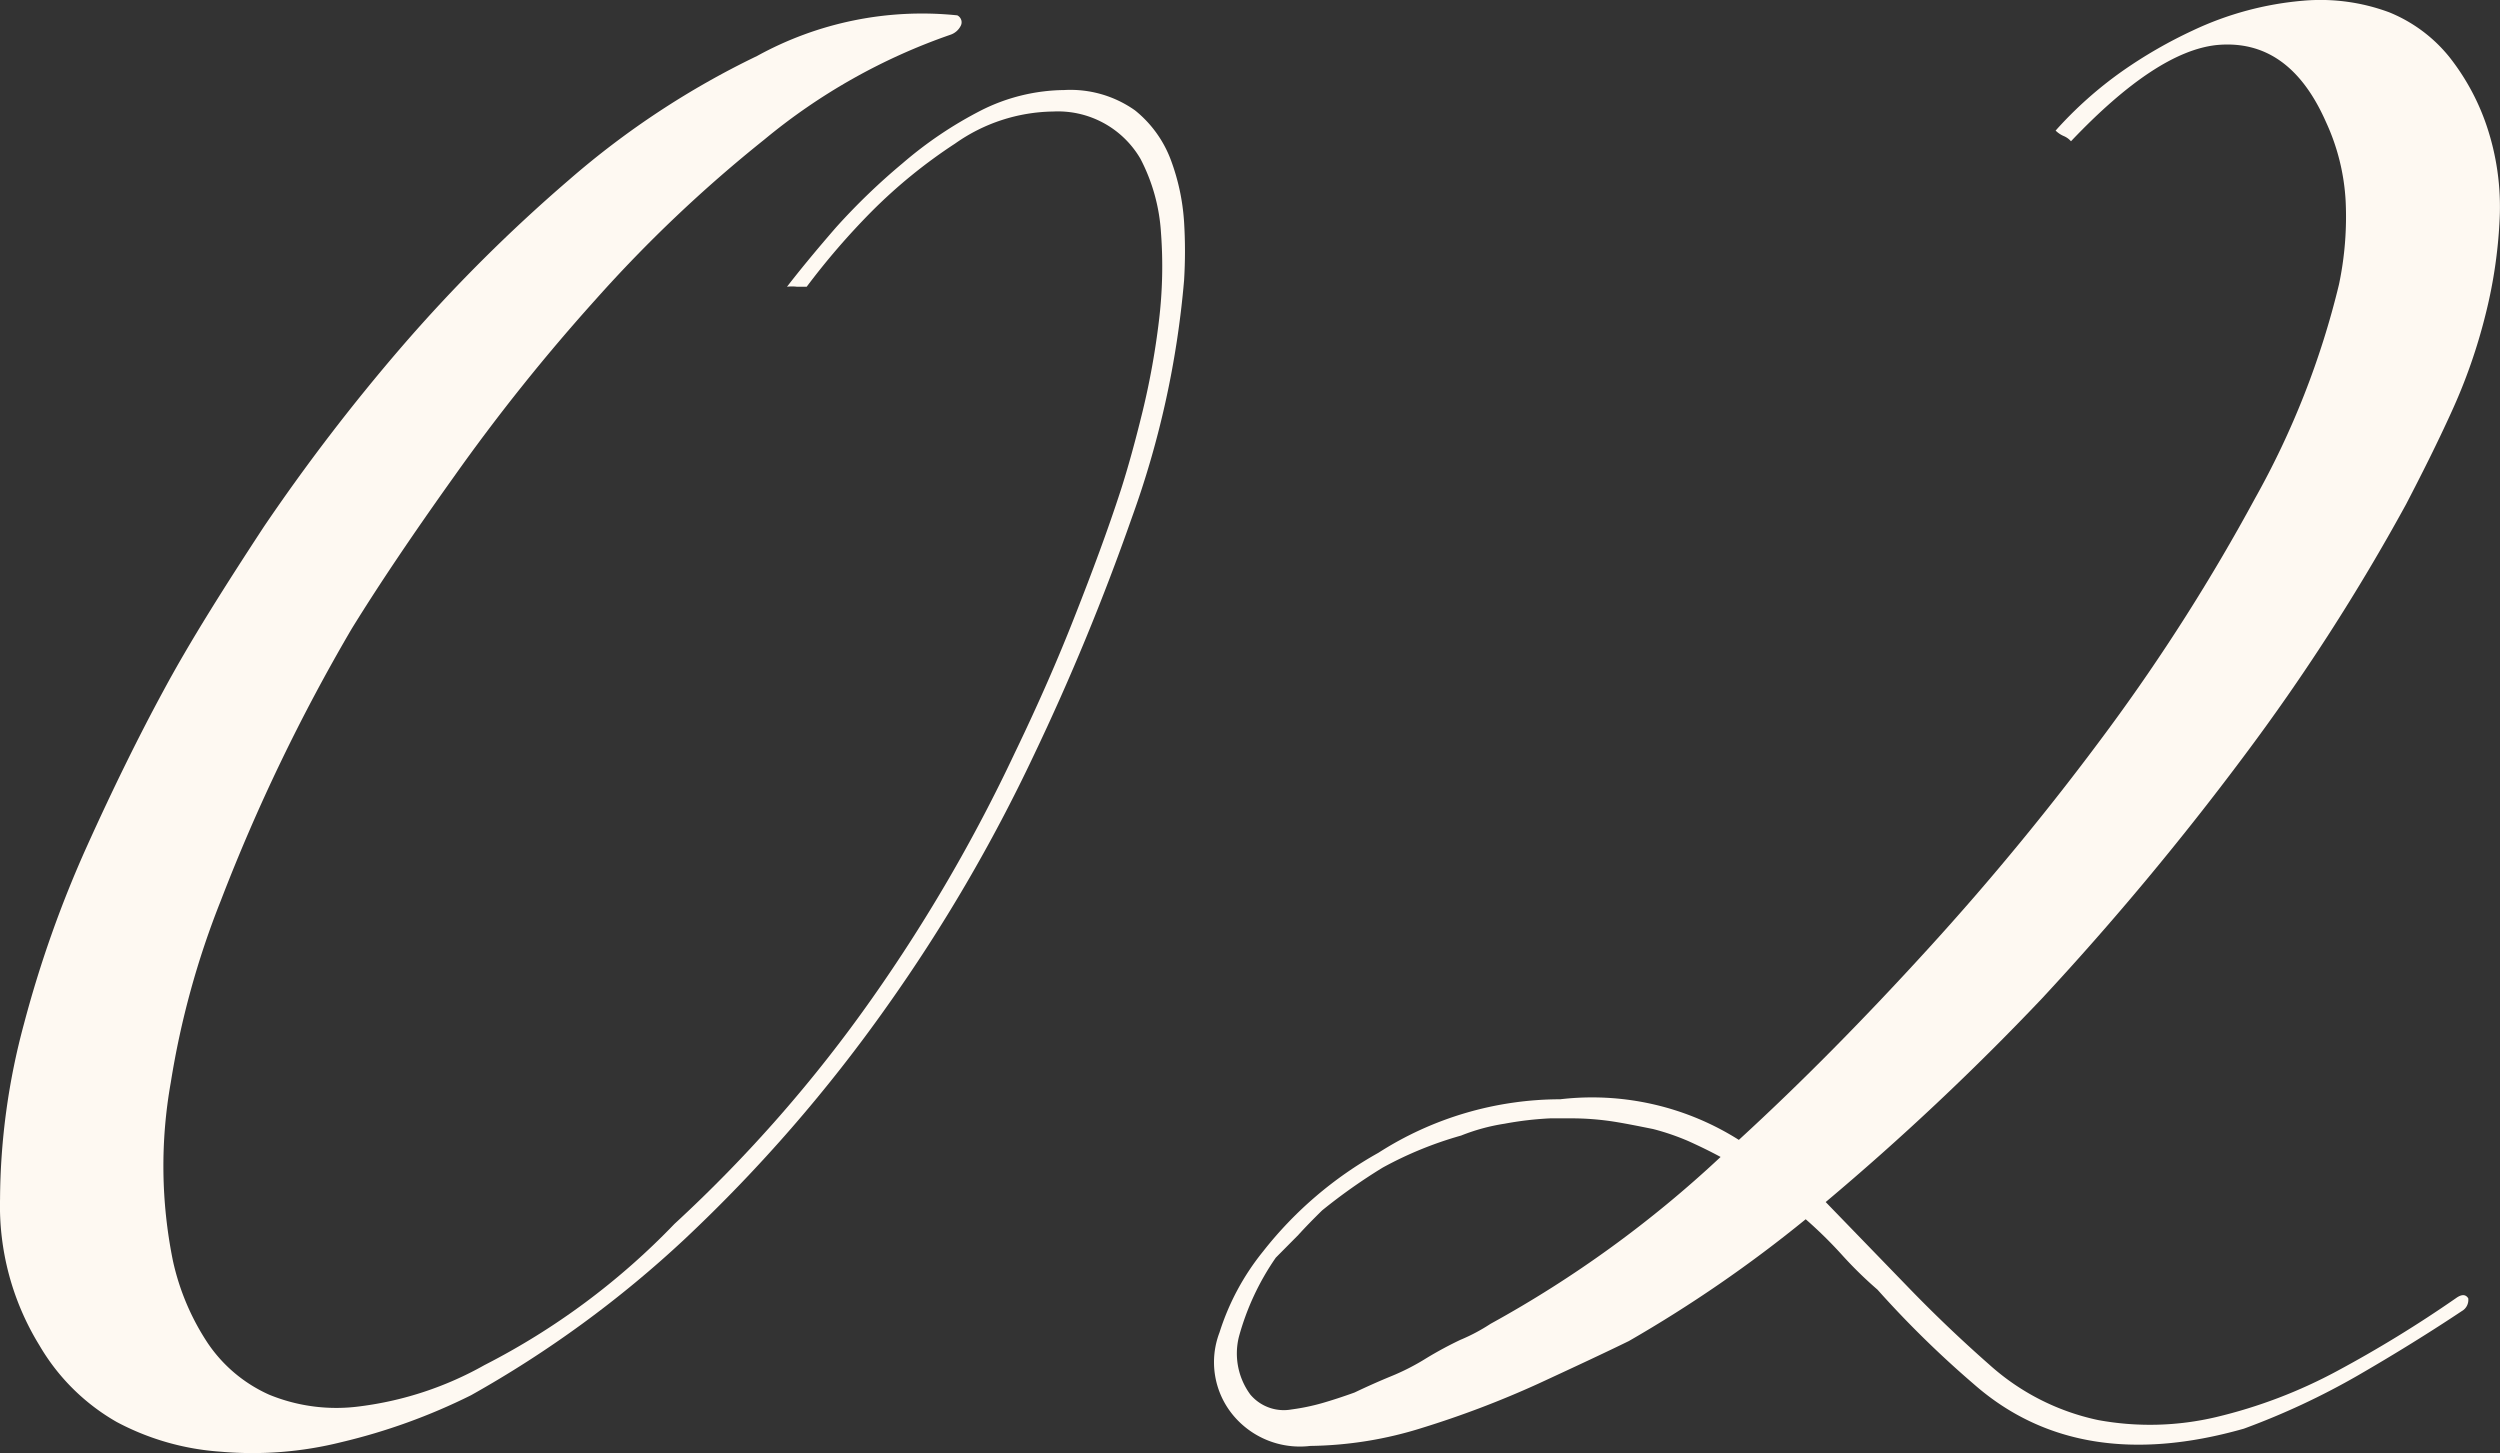
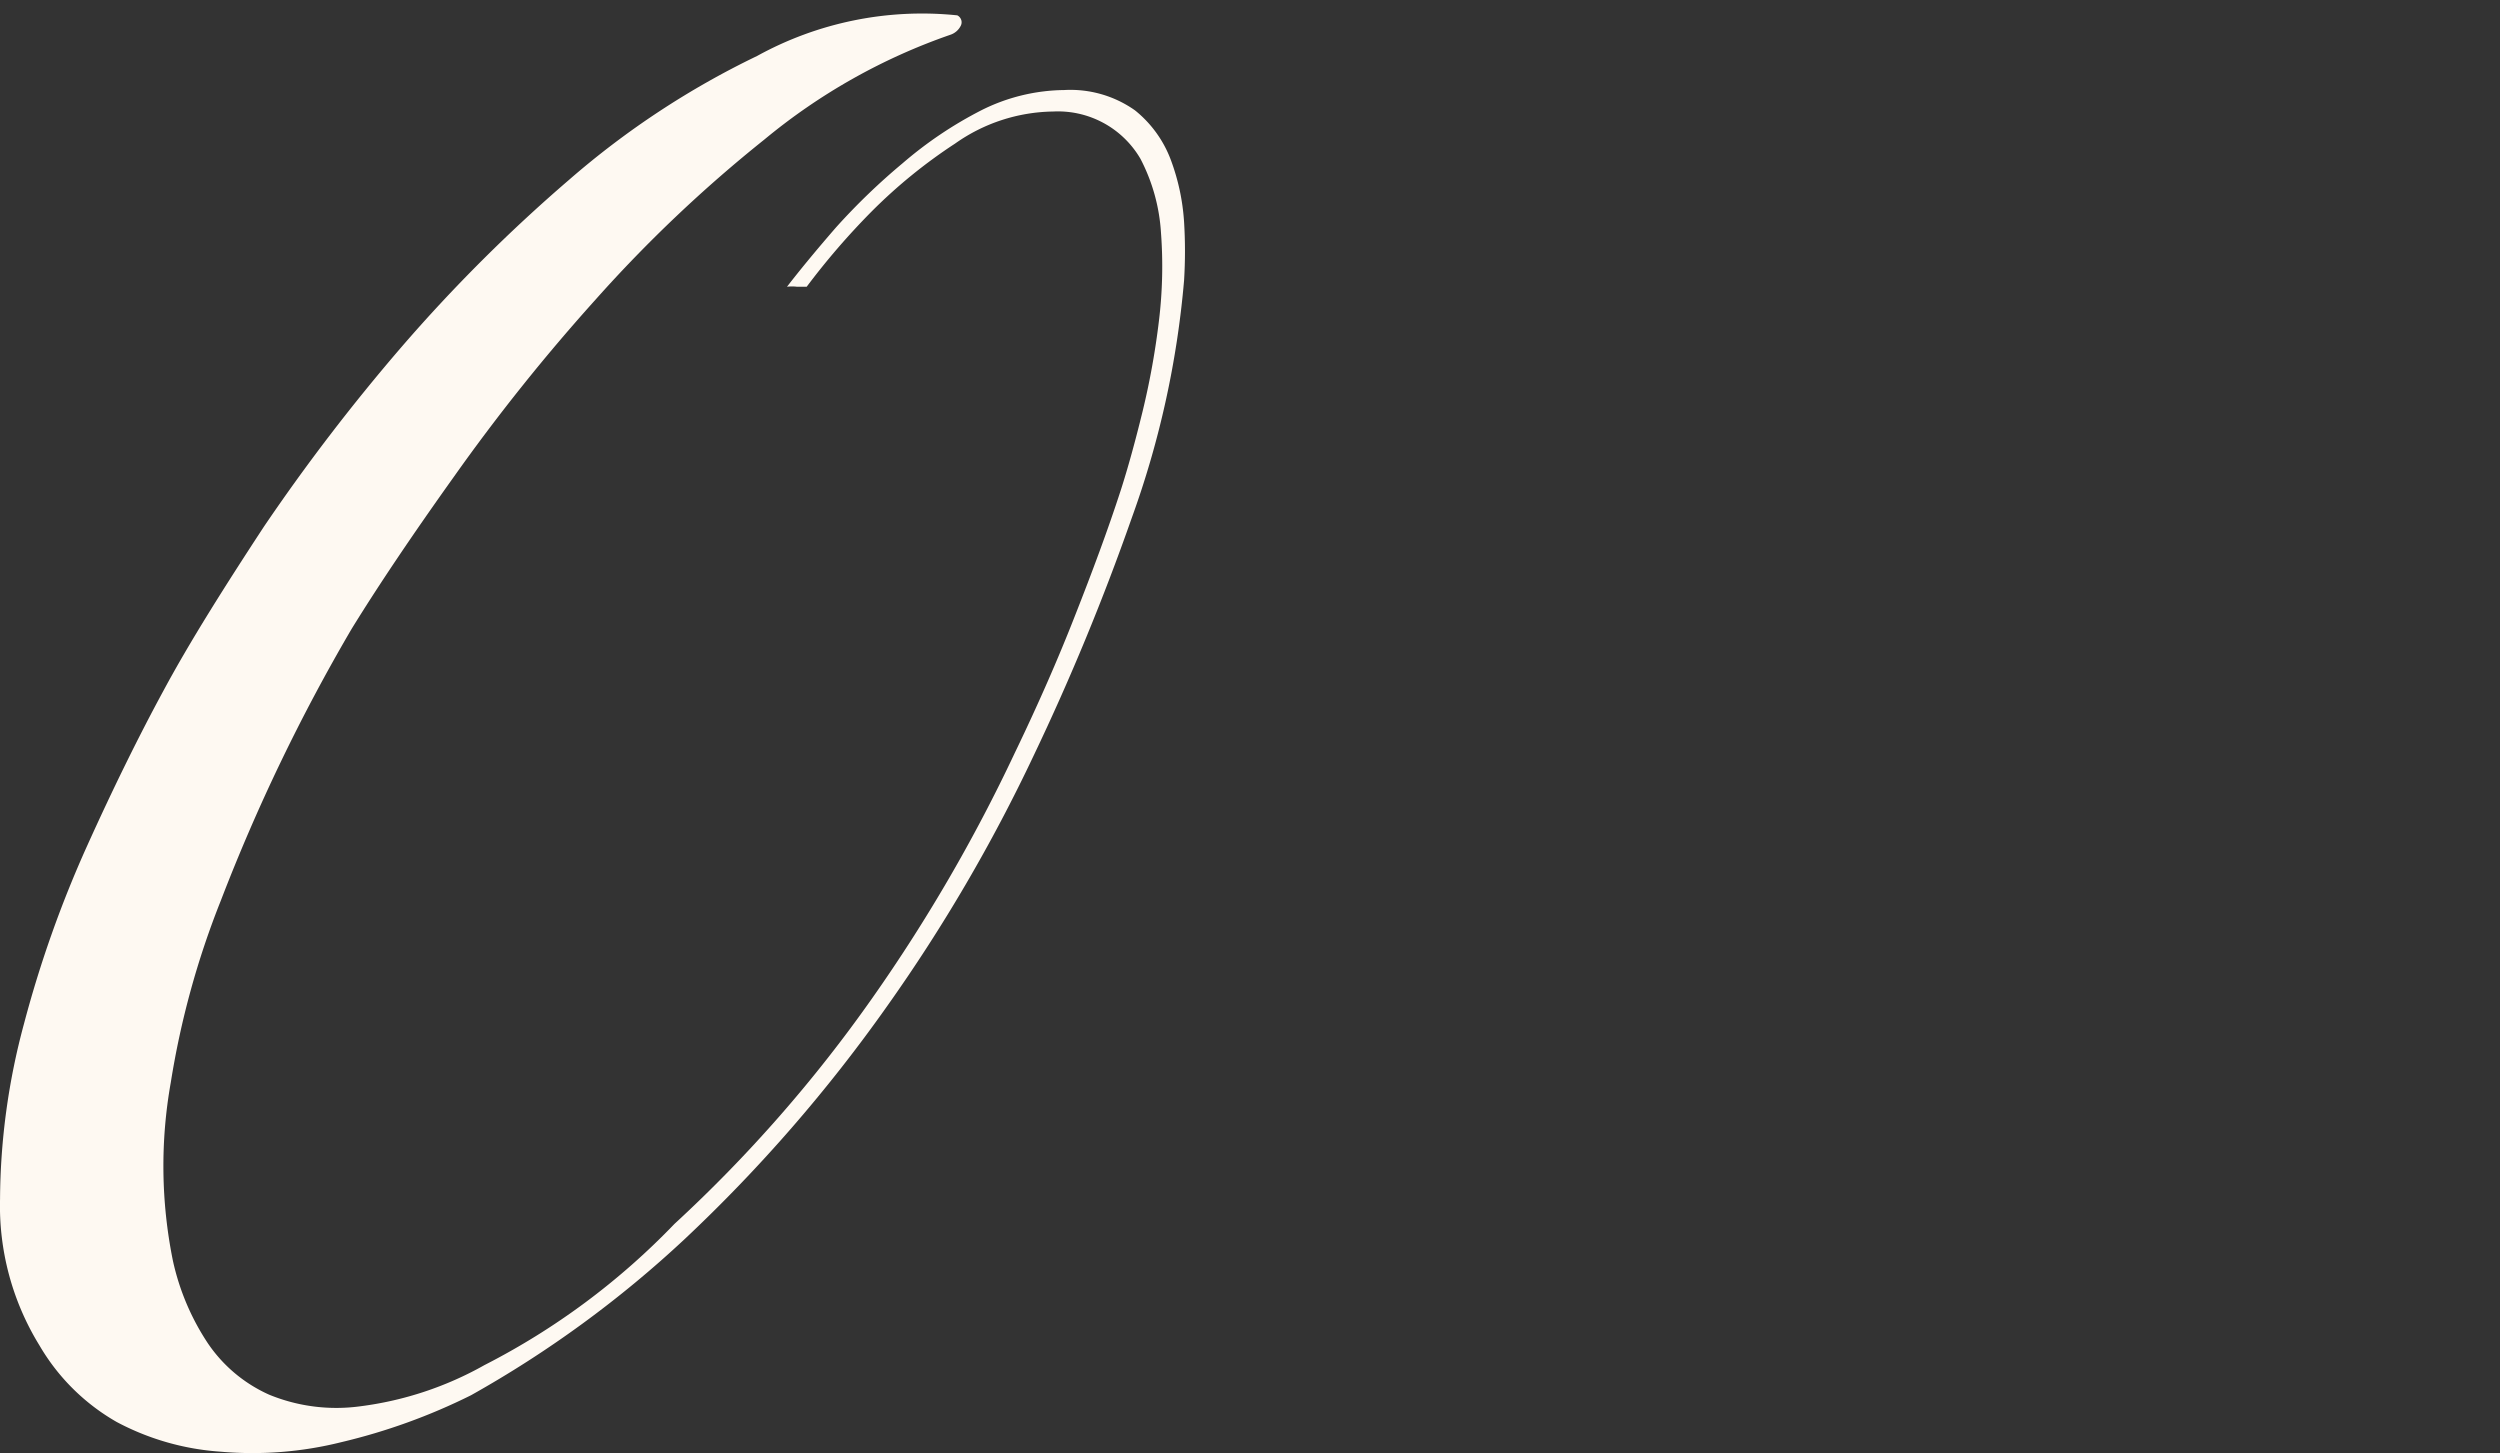
<svg xmlns="http://www.w3.org/2000/svg" width="160" height="93" viewBox="0 0 160 93">
  <rect x="0" y="0" width="160" height="93" fill="#333333" stroke="none" />
  <g id="forrestaurant-parts01" transform="translate(0.003 -0.055)">
    <g id="レイヤー_1" data-name="レイヤー 1" transform="translate(-0.003 0.055)">
      <path id="パス_3162" data-name="パス 3162" d="M75.777,17.59A59.463,59.463,0,0,1,72.424,32.8a151.757,151.757,0,0,1-6.279,15.208,105.766,105.766,0,0,1-9.36,16.006A98.118,98.118,0,0,1,43.82,78.935a70.519,70.519,0,0,1-13.682,10,38.4,38.4,0,0,1-8.294,3,23.436,23.436,0,0,1-7.752.608,16.5,16.5,0,0,1-6.628-1.9,13.435,13.435,0,0,1-4.942-4.9A17.027,17.027,0,0,1,0,76.369,43.78,43.78,0,0,1,1.534,65.153a72.986,72.986,0,0,1,4.05-11.406q2.5-5.532,4.884-9.923c1.667-3.1,3.876-6.6,6.415-10.474a125.932,125.932,0,0,1,8.856-11.558A102.091,102.091,0,0,1,36.417,11.146,53.993,53.993,0,0,1,48.452,3.219a21.88,21.88,0,0,1,12.81-2.6.5.5,0,0,1,.256.3.486.486,0,0,1-.043.387,1.137,1.137,0,0,1-.64.551,38.33,38.33,0,0,0-11.918,6.71A88.131,88.131,0,0,0,38.1,18.826a124.608,124.608,0,0,0-9.031,11.292c-2.713,3.8-4.884,7.034-6.57,9.771a118.6,118.6,0,0,0-8.372,17.394,54.522,54.522,0,0,0-3.2,11.634,30.48,30.48,0,0,0,.136,11.406A15.558,15.558,0,0,0,13.3,85.607,9.334,9.334,0,0,0,17.231,88.9a11.322,11.322,0,0,0,5.814.741,21.8,21.8,0,0,0,7.965-2.642,45.661,45.661,0,0,0,12.151-9.03,90,90,0,0,0,12.694-14.5,104.691,104.691,0,0,0,9.07-15.607Q67.172,43.2,68.8,39.033c1.1-2.794,2.093-5.456,2.926-8.022.465-1.445.93-3.137,1.4-5.057a49.466,49.466,0,0,0,1.047-5.817A28.907,28.907,0,0,0,74.3,14.53,11.763,11.763,0,0,0,72.986,9.8,6.112,6.112,0,0,0,67.4,6.774a11.111,11.111,0,0,0-6.279,2.053,33.083,33.083,0,0,0-5.31,4.315,46.28,46.28,0,0,0-4.186,4.847h-.62a2.667,2.667,0,0,0-.64,0q1.26-1.635,3.139-3.8a41.262,41.262,0,0,1,4.263-4.106A25.507,25.507,0,0,1,62.792,6.7,12.065,12.065,0,0,1,68.1,5.4,7.153,7.153,0,0,1,72.637,6.7a7.38,7.38,0,0,1,2.287,3.156,13.836,13.836,0,0,1,.853,3.973,30.379,30.379,0,0,1,0,3.764Z" transform="translate(0.003 0.363)" fill="#fef9f2" />
-       <path id="パス_3163" data-name="パス 3163" d="M121.072,83.145a.817.817,0,0,1-.407.817q-3.081,2.053-6.628,4.106a47.189,47.189,0,0,1-7.325,3.422q-10.62,3.023-17.306-2.871a65.029,65.029,0,0,1-6.143-6.027,25.65,25.65,0,0,1-2.306-2.262,28.014,28.014,0,0,0-2.287-2.243,84.993,84.993,0,0,1-11.318,7.795c-1.473.722-3.43,1.635-5.814,2.738a62.178,62.178,0,0,1-7.4,2.814,24.75,24.75,0,0,1-7.17,1.16,5.554,5.554,0,0,1-4.992-2.025,5.317,5.317,0,0,1-.822-5.237,15.794,15.794,0,0,1,2.791-5.19,24.652,24.652,0,0,1,7.384-6.312,21.615,21.615,0,0,1,11.628-3.422,17.572,17.572,0,0,1,11.434,2.6Q80.2,67.689,86.46,60.826A174.666,174.666,0,0,0,98.088,46.662a125.784,125.784,0,0,0,9.341-14.715A53.715,53.715,0,0,0,112.8,18.259a21.011,21.011,0,0,0,.426-5.342,13.8,13.8,0,0,0-1.26-5.057c-1.57-3.555-3.876-5.209-6.977-4.924q-3.876.4-9.341,6.16a1.279,1.279,0,0,0-.484-.342,1.687,1.687,0,0,1-.5-.342,25.24,25.24,0,0,1,4.263-3.8A29.654,29.654,0,0,1,103.456,2,20.576,20.576,0,0,1,110.51.1a12.644,12.644,0,0,1,5.5.741,9.556,9.556,0,0,1,3.876,2.89,14.7,14.7,0,0,1,2.364,4.373,16.23,16.23,0,0,1,.833,5.951,30.722,30.722,0,0,1-.911,6.16,35.317,35.317,0,0,1-2.151,6.16c-.93,2.053-1.938,4.049-2.926,5.951a134.356,134.356,0,0,1-10.407,16.16A188.521,188.521,0,0,1,93.786,63.963,168.618,168.618,0,0,1,79.949,76.986l5.174,5.342c1.667,1.73,3.43,3.422,5.291,5.057A15.062,15.062,0,0,0,97.39,90.94a18.363,18.363,0,0,0,7.539-.19A31.842,31.842,0,0,0,112.68,87.8a78.291,78.291,0,0,0,7.6-4.658C120.645,82.879,120.9,82.879,121.072,83.145Zm-76.316-2.6a16.506,16.506,0,0,0-2.364,5.076,4.437,4.437,0,0,0,.736,3.688,2.8,2.8,0,0,0,2.636.951,13.8,13.8,0,0,0,1.938-.4q.988-.285,2.093-.684c.756-.361,1.512-.7,2.306-1.027a14.638,14.638,0,0,0,2.306-1.179,24.268,24.268,0,0,1,2.151-1.16A11.839,11.839,0,0,0,58.5,84.78,72.971,72.971,0,0,0,73.224,74.1q-.988-.532-2.093-1.027a15.45,15.45,0,0,0-2.229-.76c-.853-.171-1.686-.342-2.519-.475a17.772,17.772,0,0,0-2.791-.209h-1.26a21.2,21.2,0,0,0-2.926.342,12.708,12.708,0,0,0-2.791.76A23.917,23.917,0,0,0,51.6,74.78a36,36,0,0,0-3.876,2.738c-.562.551-1.066,1.065-1.531,1.578Z" transform="translate(36.895 -0.055)" fill="#fef9f2" />
    </g>
  </g>
</svg>